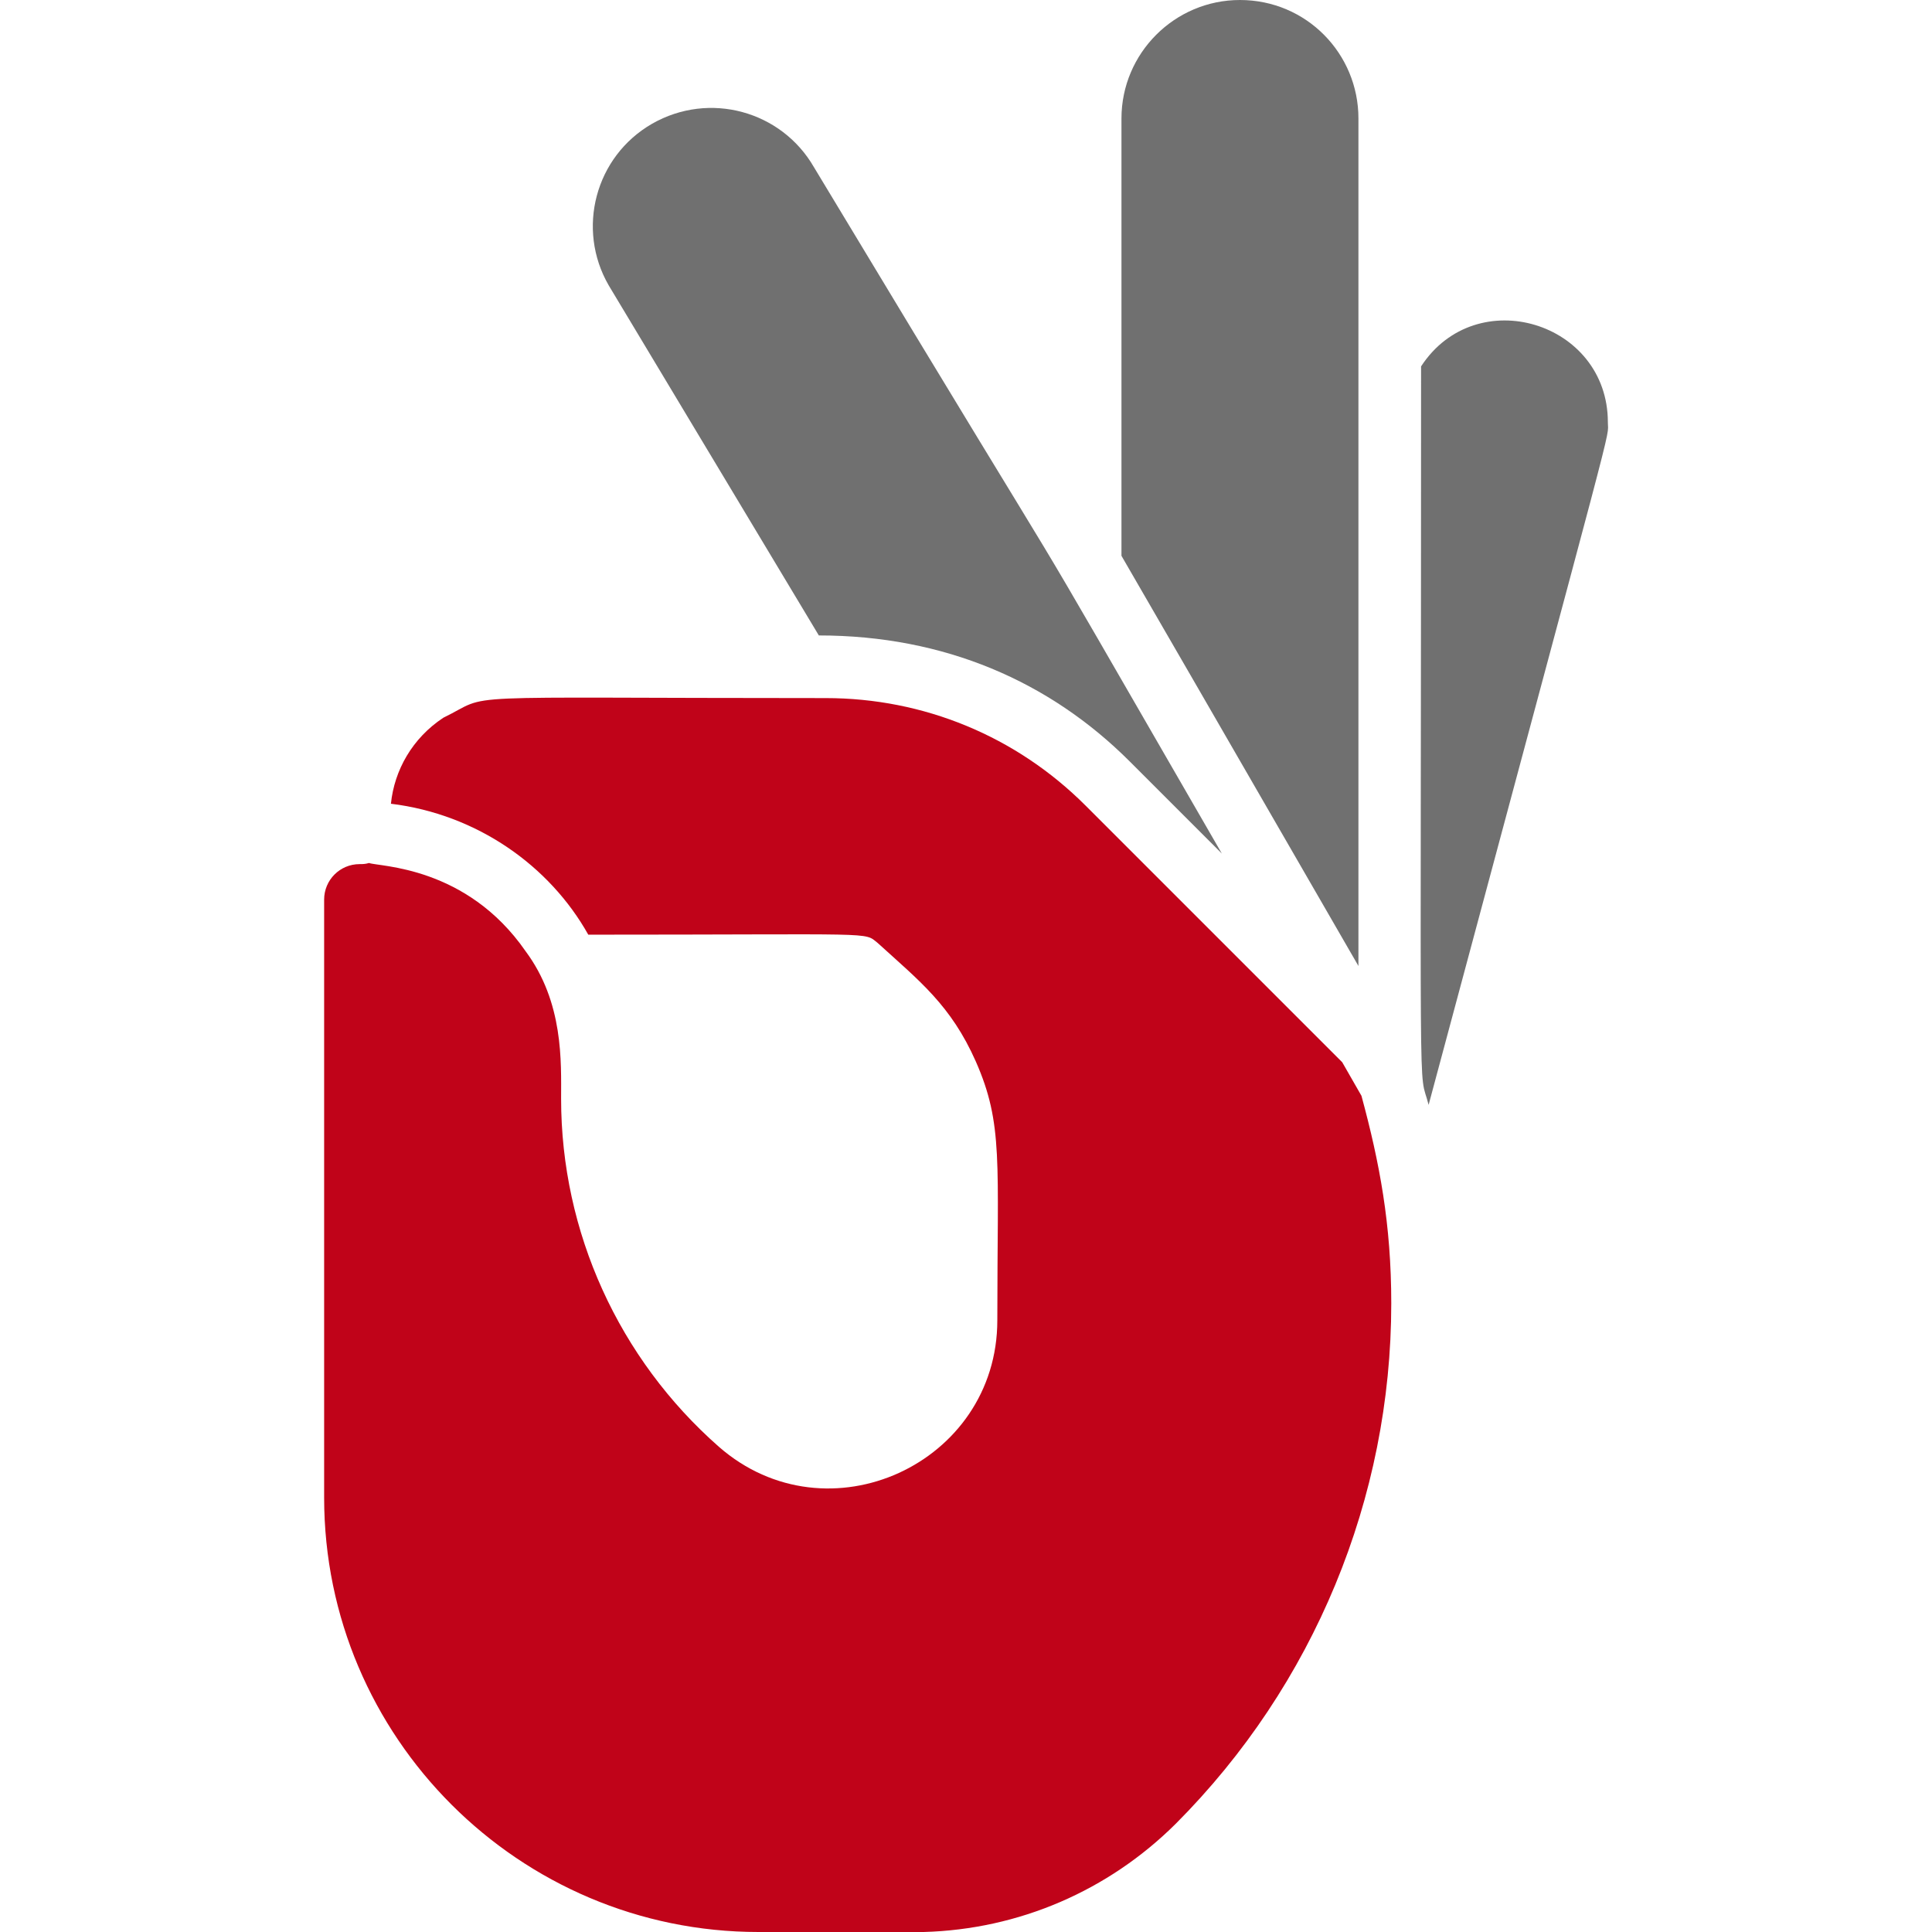
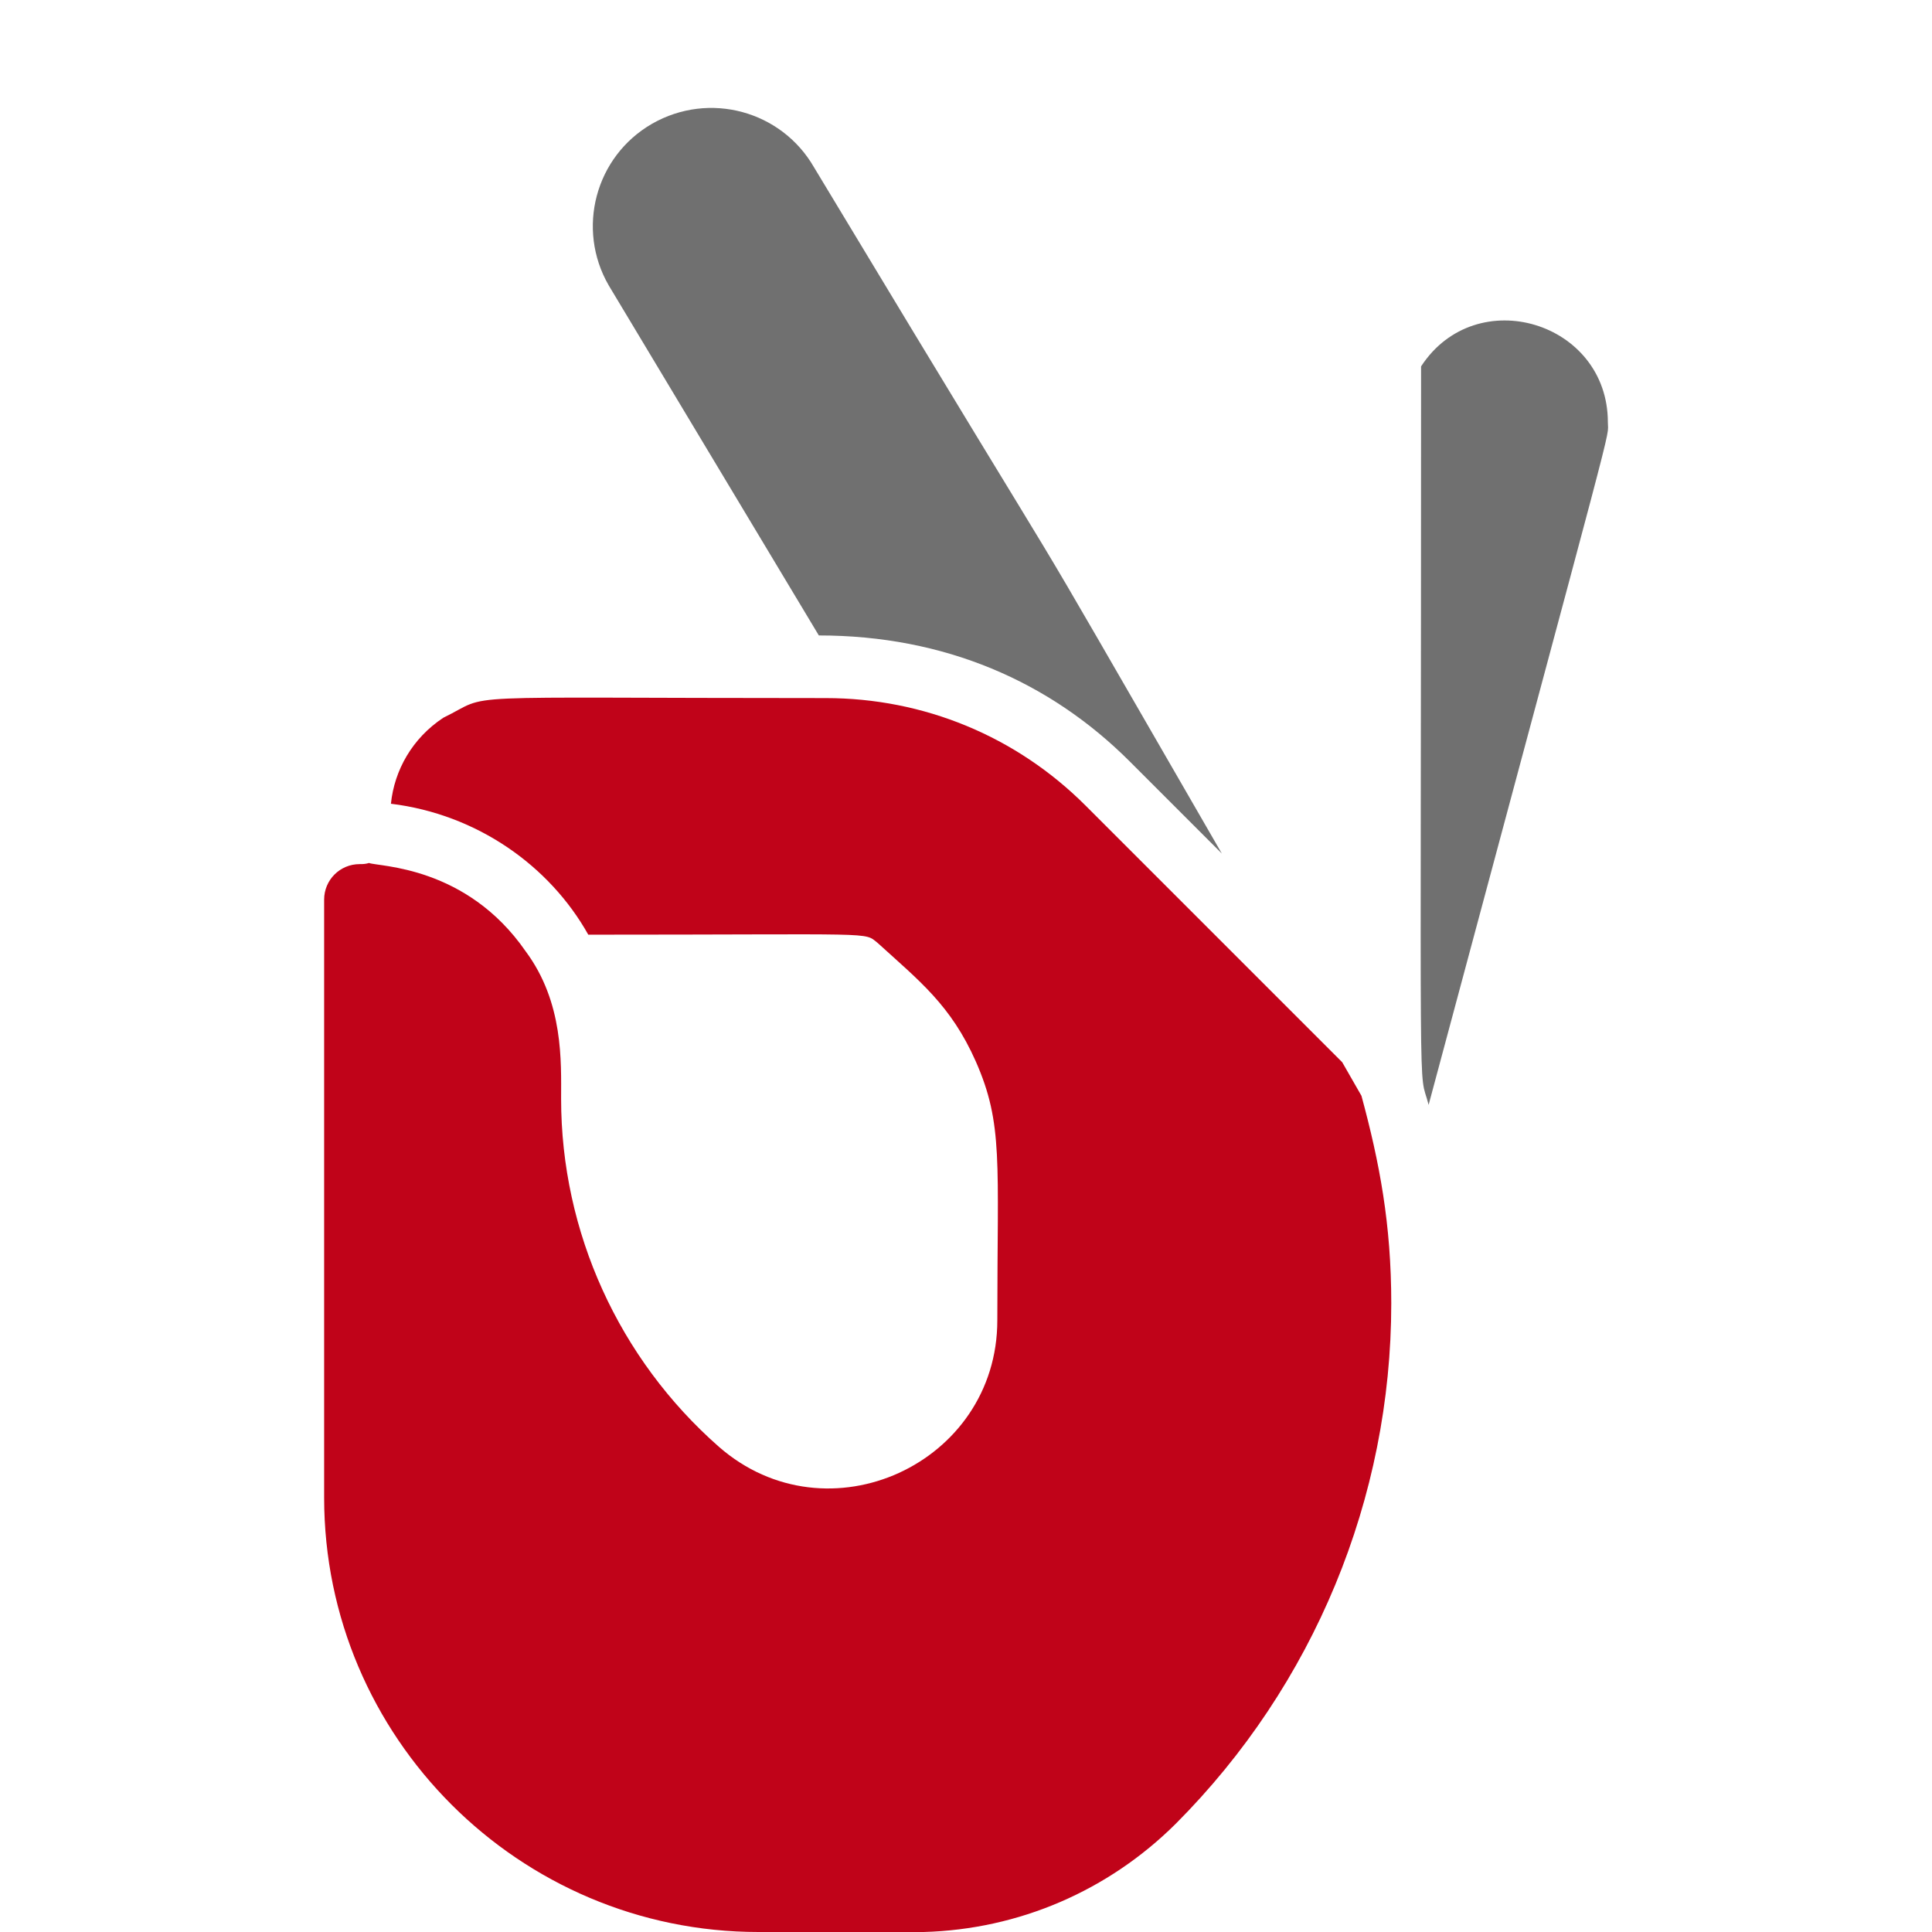
<svg xmlns="http://www.w3.org/2000/svg" version="1.1" id="Layer_1" x="0px" y="0px" viewBox="0 0 512 512" style="enable-background:new 0 0 512 512;" xml:space="preserve">
  <style type="text/css">
	.st0{fill:#707070;}
	.st1{fill:#C00319;}
</style>
  <path class="st0" d="M426.1,111.9c0,5.1,3.6-9.7-47.5,180.9c-2.8-11-2,12.8-2-195.7C391.2,74.7,426.1,85.3,426.1,111.9L426.1,111.9z  " />
-   <path class="st0" d="M360,31.4V256c-60.1-104.1-33.6-58.2-62.8-108.7V31.4c0-17.3,14.1-31.4,31.4-31.4C346.2,0,360,14.2,360,31.4  L360,31.4z" />
  <path class="st0" d="M323.8,226.2l-24.4-24.4c-21.2-21.2-49.1-33.4-82.4-33.4l-55.7-92.8c-8.6-14.9-3.6-34.1,11.5-42.8  c15.2-8.7,34.3-3.4,42.9,11.5C300.7,185.4,257.2,110.9,323.8,226.2z" />
  <path class="st1" d="M368.7,345.4c0,51.6-20.5,101.2-57.1,137.9c-17.9,17.8-41.6,28-66.8,28.7c-4,0,15.5,0-43.8,0  c-63.4,0-115.1-51.6-115.1-115.1V238.4c0-5.2,4.2-9.4,9.4-9.4c0.8,0,1.5,0,2.5-0.3c2.6,1,25.8,0.7,41.5,23.4  c10.1,13.6,9.4,29.3,9.4,39.1c0,35.3,15.3,68.9,41.8,92.2c28.8,25.2,73.8,4.5,73.8-33.5c0-42.2,1.6-52-5.7-68.6  c-6.6-14.9-14.9-21.3-26-31.4c-3.8-3,0.9-2.2-76.7-2.2c-10.2-18.2-29.4-31.9-52.3-34.7c0.9-8.9,5.7-17.4,13.9-22.8  c13.6-6.6-1.6-5.2,101.3-5.2c26,0,50.5,10.1,68.9,28.5l68,68l5.1,8.9C365.6,308.1,368.7,324.4,368.7,345.4L368.7,345.4z" />
</svg>